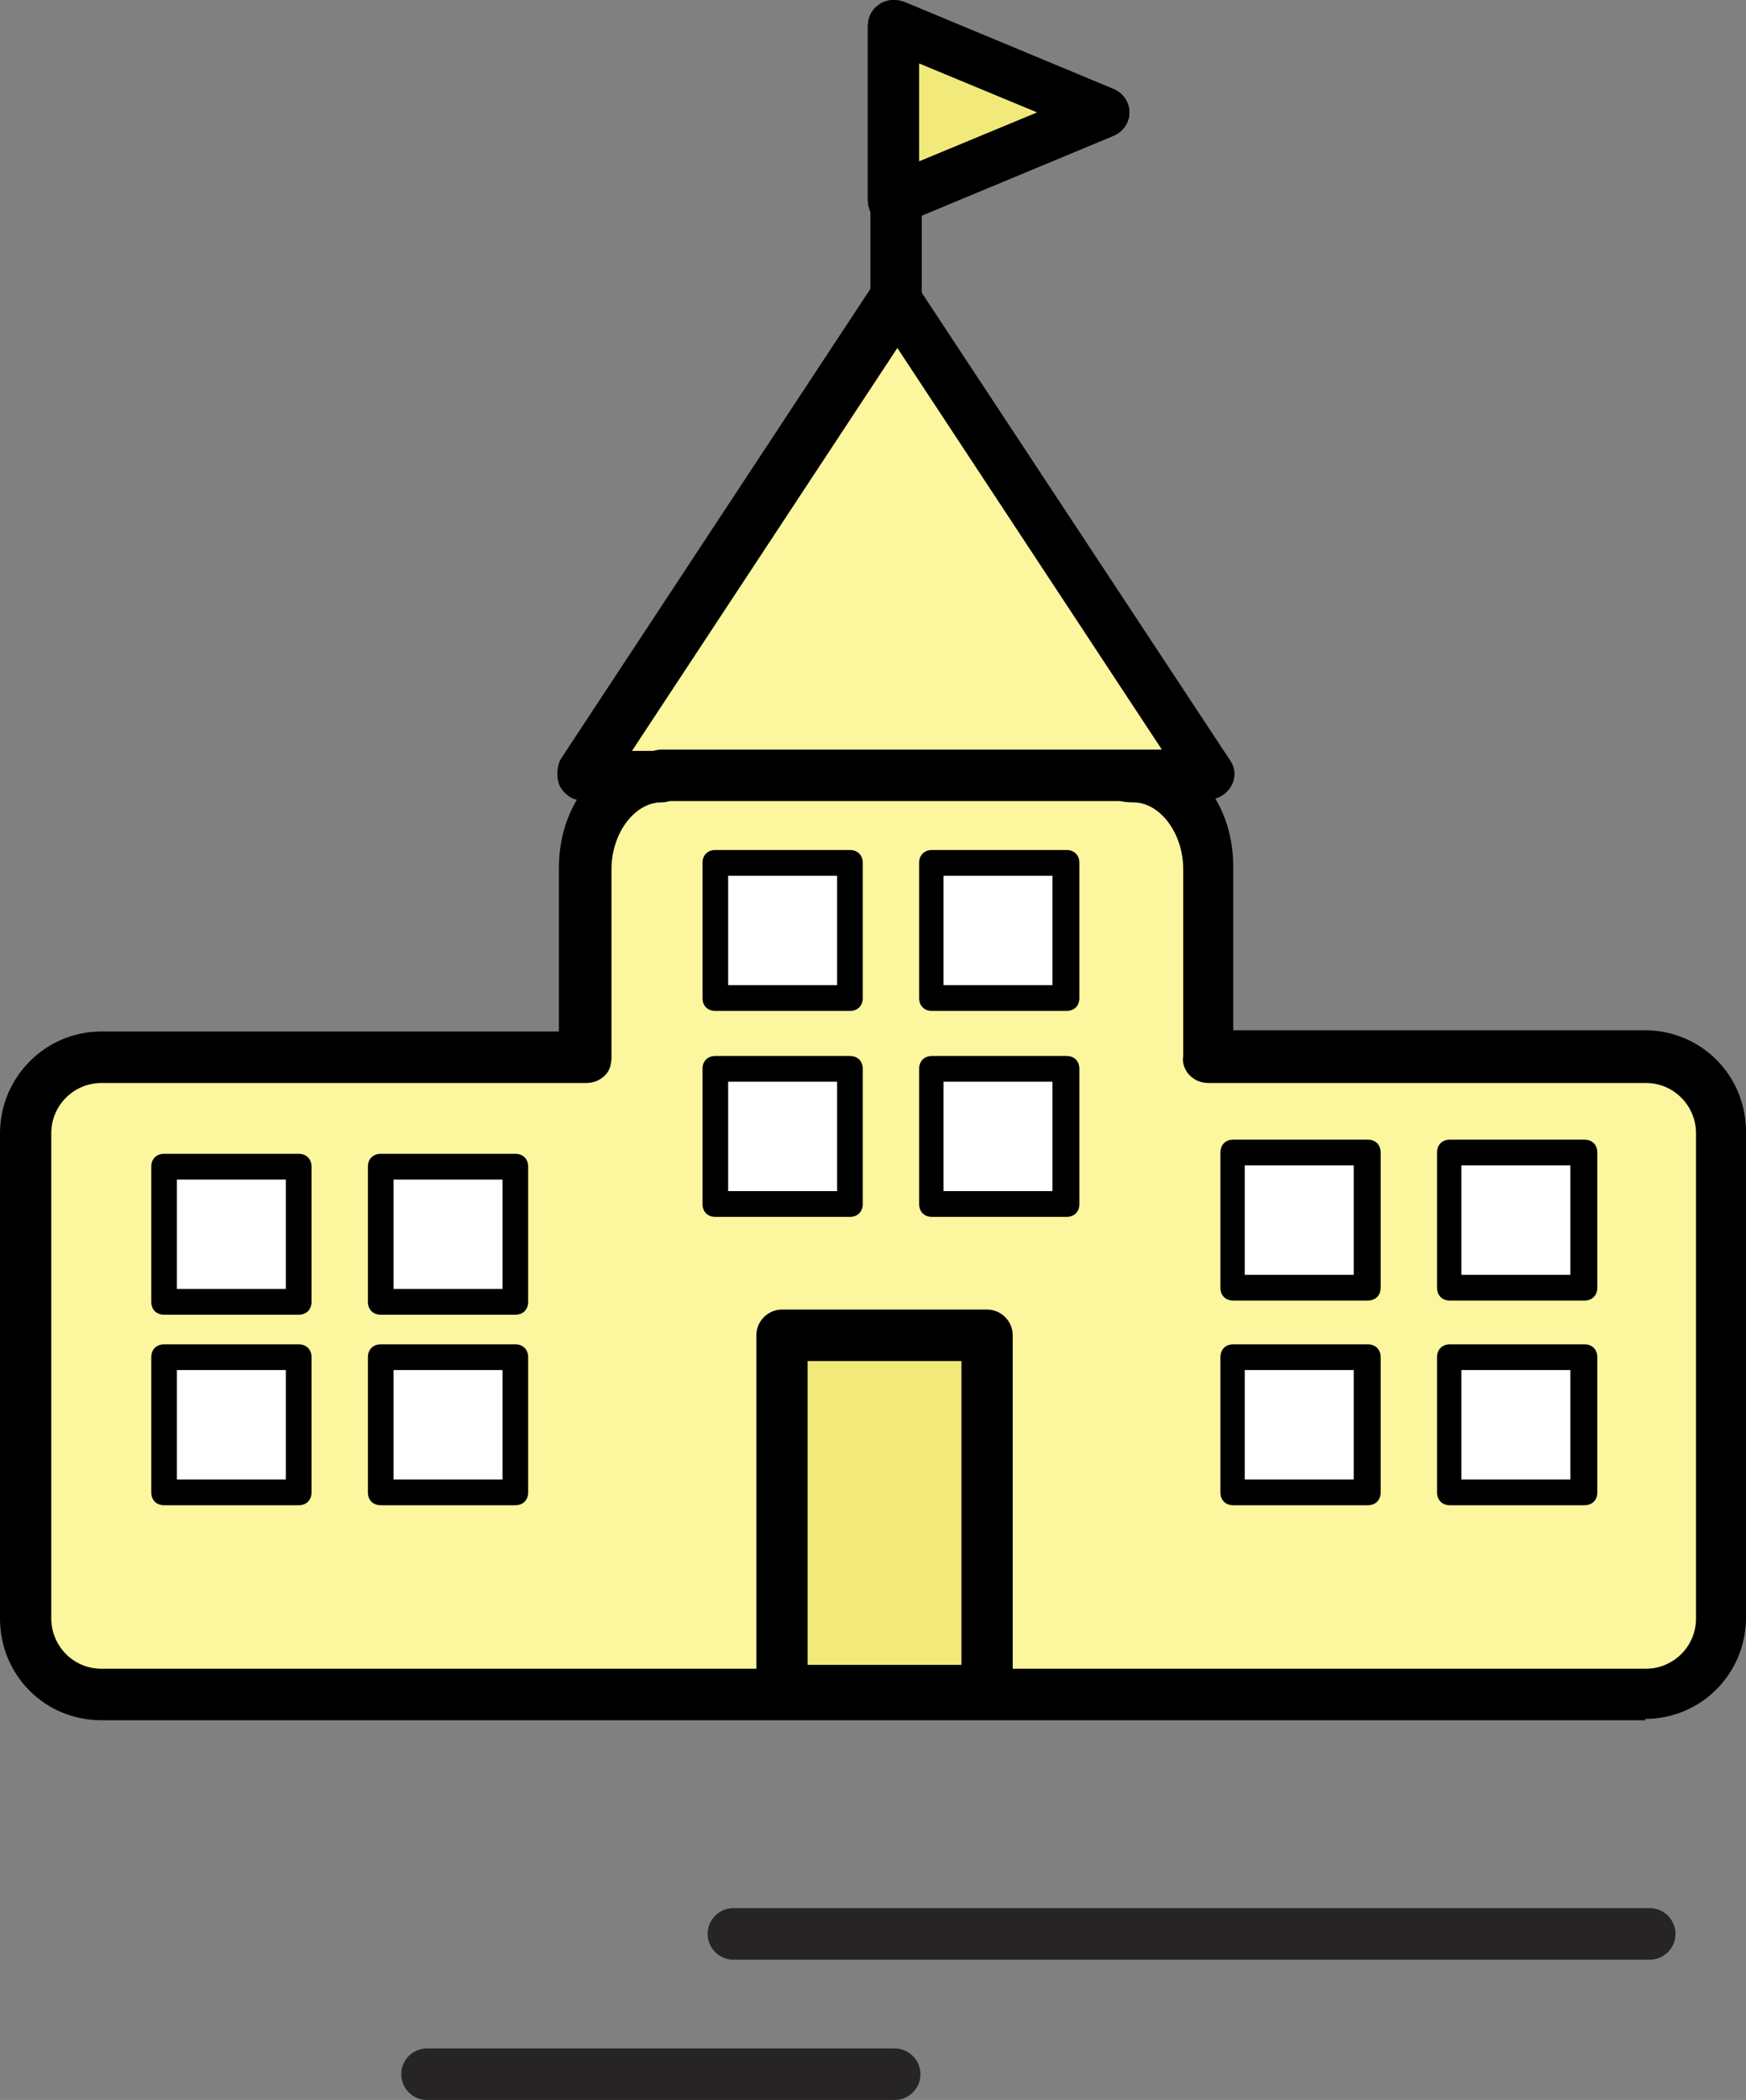
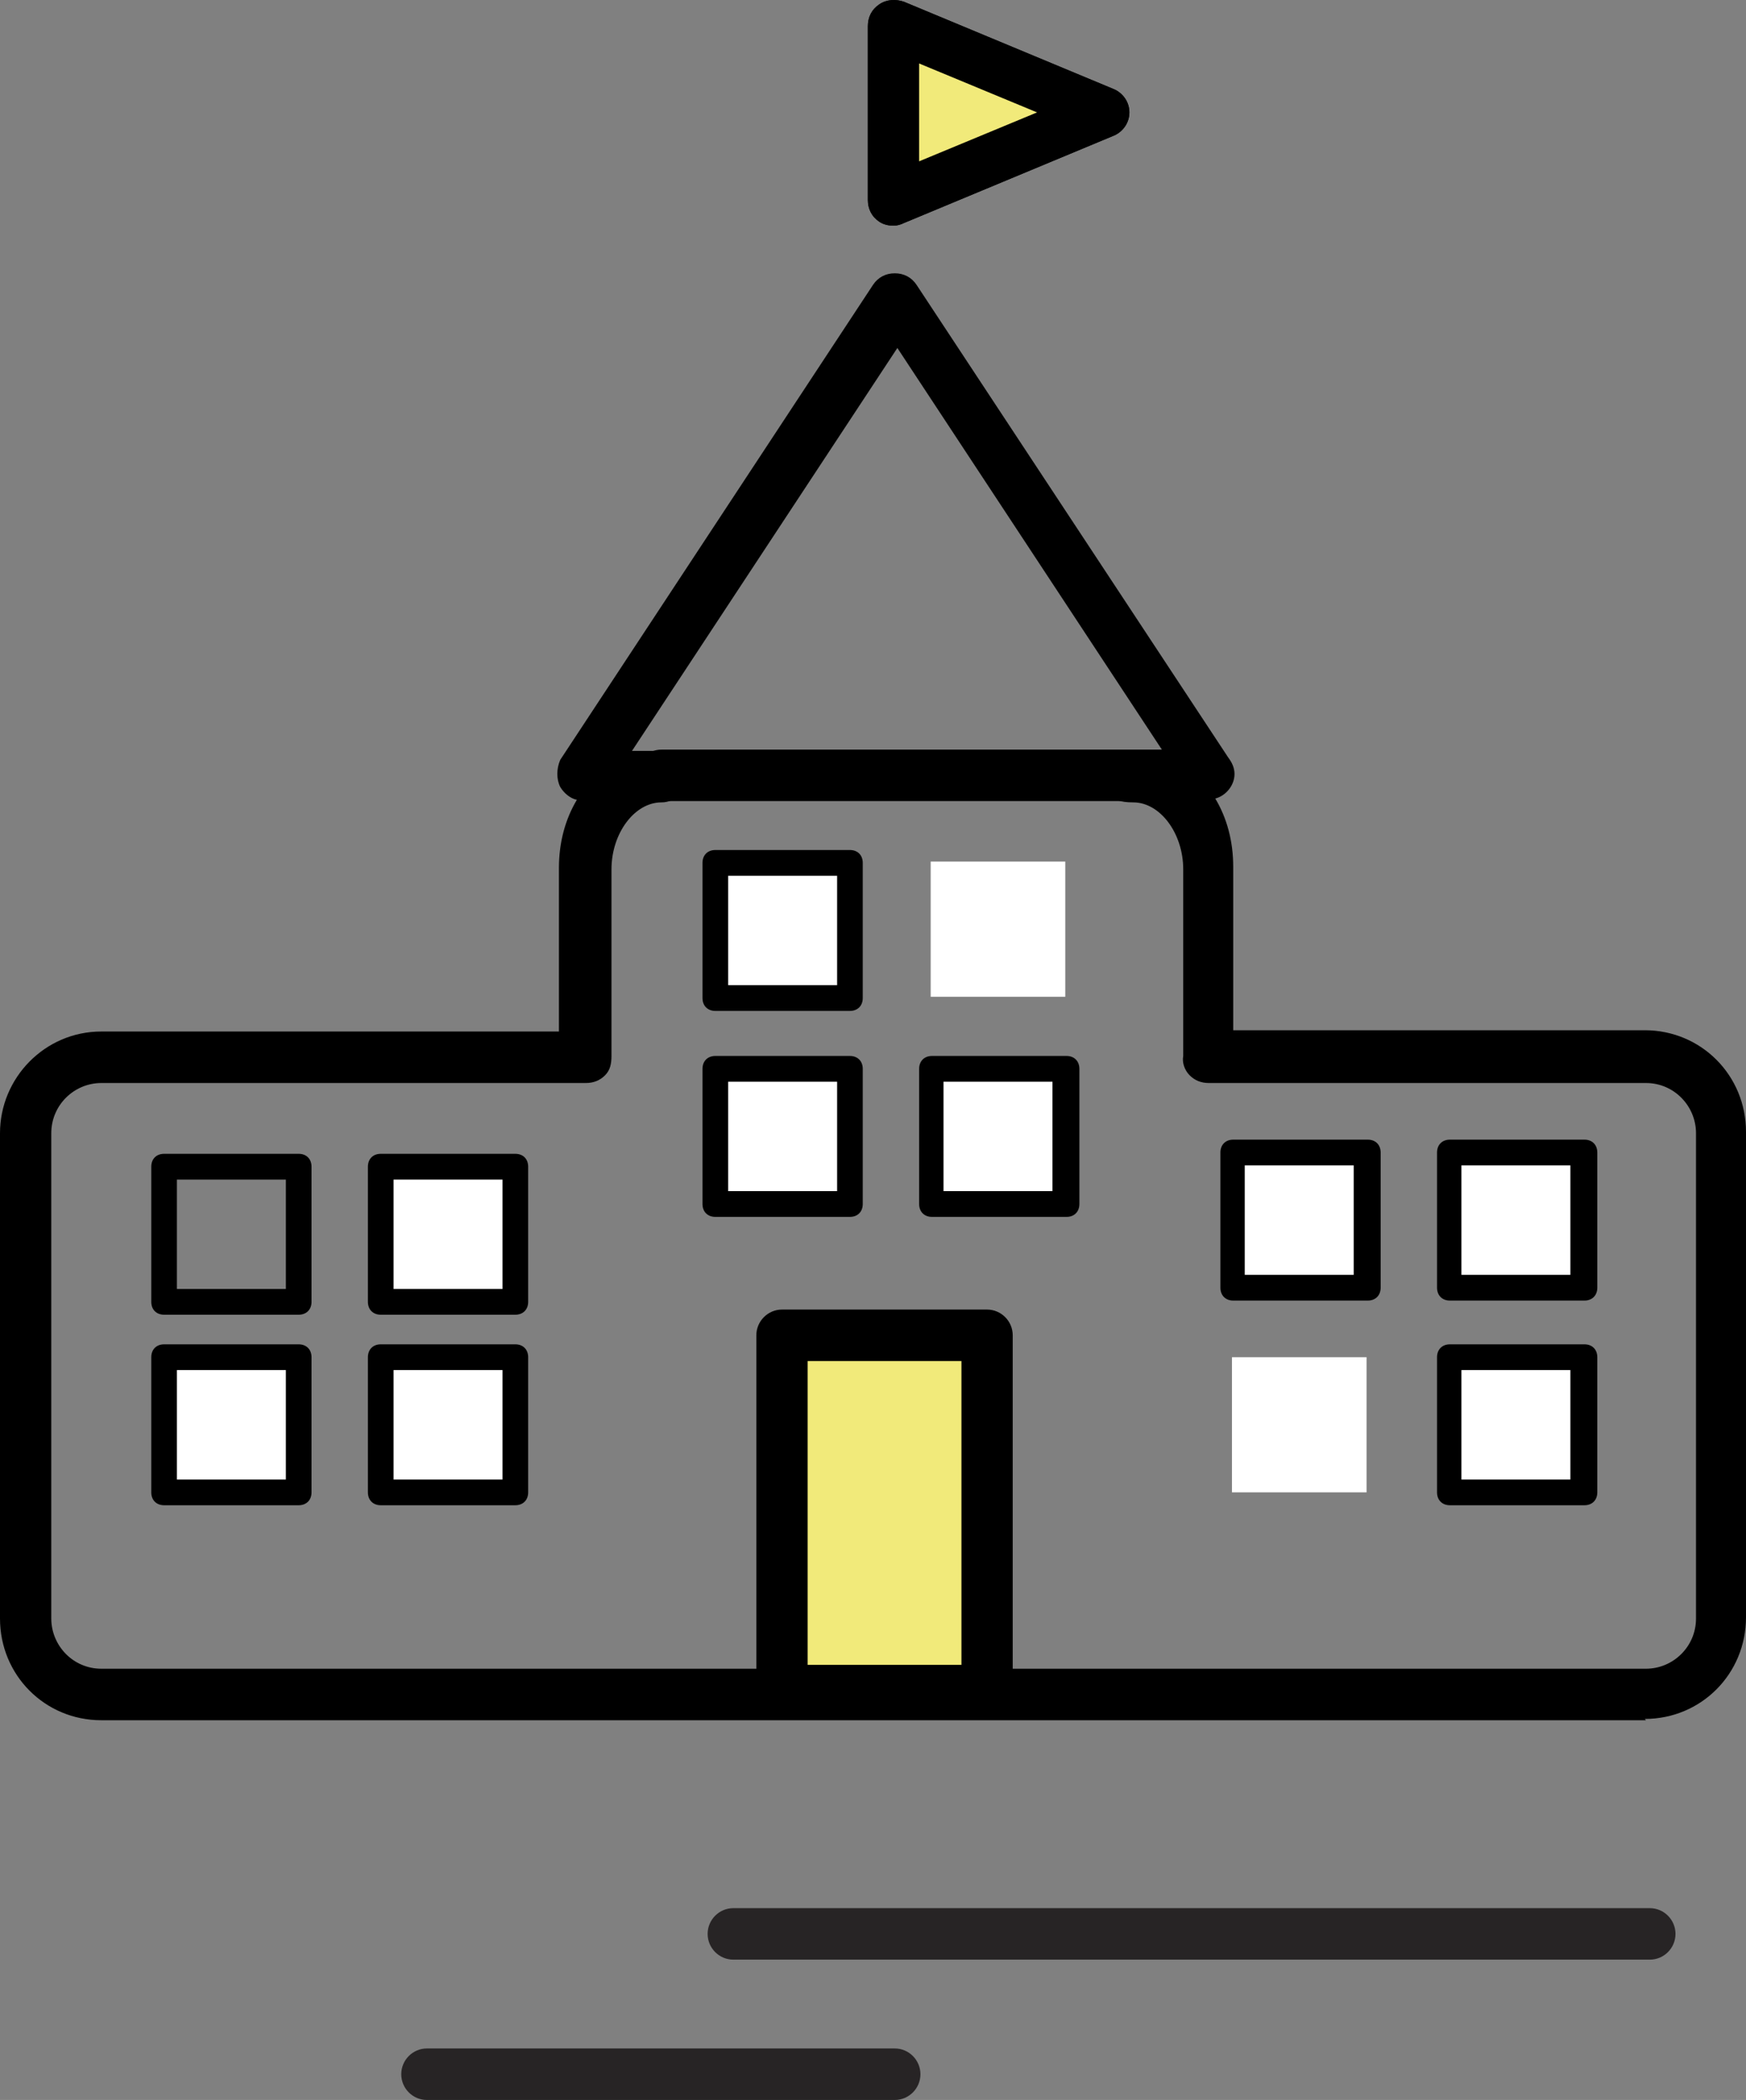
<svg xmlns="http://www.w3.org/2000/svg" fill="none" width="84" height="101" viewBox="0 0 84 101">
  <rect x="0" y="0" width="84" height="101" fill="#808080" stroke="none" />
  <g>
    <g>
      <path d="M42.987,5.406L42.987,1.258L48.044,3.301L53.101,5.406L48.044,7.511L42.987,9.616L42.987,5.406Z" fill="#F1EA7A" fill-opacity="1" style="mix-blend-mode:passthrough" />
    </g>
    <g>
      <path d="M42.987,10.854C42.74,10.854,42.493,10.792,42.308,10.668C41.938,10.421,41.753,10.049,41.753,9.616L41.753,1.258C41.753,0.824,41.938,0.453,42.308,0.205C42.678,-0.042,43.11,-0.042,43.48,0.081L53.595,4.291C54.026,4.477,54.335,4.911,54.335,5.406C54.335,5.901,54.026,6.335,53.595,6.52L43.48,10.73C43.357,10.792,43.172,10.854,42.987,10.854ZM44.22,3.053L44.22,7.759L49.894,5.406L44.22,3.053Z" fill="#000000" fill-opacity="1" style="mix-blend-mode:passthrough" />
    </g>
    <g>
      <path d="M42.987,5.406L42.987,1.258L48.044,3.301L53.101,5.406L48.044,7.511L42.987,9.616L42.987,5.406Z" fill="#F1EA7A" fill-opacity="1" style="mix-blend-mode:passthrough" />
    </g>
    <g>
      <path d="M42.987,10.854C42.74,10.854,42.493,10.792,42.308,10.668C41.938,10.421,41.753,10.049,41.753,9.616L41.753,1.258C41.753,0.824,41.938,0.453,42.308,0.205C42.678,-0.042,43.11,-0.042,43.48,0.081L53.595,4.291C54.026,4.477,54.335,4.911,54.335,5.406C54.335,5.901,54.026,6.335,53.595,6.52L43.48,10.73C43.357,10.792,43.172,10.854,42.987,10.854ZM44.22,3.053L44.22,7.759L49.894,5.406L44.22,3.053Z" fill="#000000" fill-opacity="1" style="mix-blend-mode:passthrough" />
    </g>
    <g>
-       <path d="M43.11,17.355C42.432,17.355,41.877,16.798,41.877,16.117L41.877,8.749C41.877,8.068,42.432,7.511,43.11,7.511C43.789,7.511,44.344,8.068,44.344,8.749L44.344,16.117C44.344,16.798,43.789,17.355,43.11,17.355Z" fill="#000000" fill-opacity="1" style="mix-blend-mode:passthrough" />
-     </g>
+       </g>
    <g>
-       <path d="M79.189,50.85L58.159,50.85C58.159,50.726,58.159,50.603,58.159,50.417L58.159,41.749C58.159,39.272,56.555,37.291,54.52,37.291L58.22,37.291L50.696,25.899L43.172,14.507L35.648,25.899L28.123,37.291L31.824,37.291C29.789,37.291,28.185,39.272,28.185,41.749L28.185,50.417C28.185,50.541,28.185,50.665,28.185,50.85L4.934,50.85C2.899,50.85,1.295,52.46,1.295,54.503L1.295,77.844C1.295,79.888,2.899,81.497,4.934,81.497L79.251,81.497C81.286,81.497,82.89,79.888,82.89,77.844L82.89,54.503C82.89,52.46,81.286,50.85,79.251,50.85L79.189,50.85Z" fill="#FCF69F" fill-opacity="1" style="mix-blend-mode:passthrough" />
-     </g>
+       </g>
    <g>
      <path d="M79.189,82.736L4.872,82.736C2.159,82.736,0,80.569,0,77.844L0,54.503C0,51.841,2.159,49.612,4.872,49.612L26.89,49.612L26.89,41.749C26.89,40.511,27.198,39.396,27.753,38.468C27.445,38.406,27.137,38.158,26.952,37.848C26.767,37.477,26.767,36.982,26.952,36.548L42,13.702C42.247,13.331,42.617,13.145,43.048,13.145C43.48,13.145,43.85,13.331,44.097,13.702L59.084,36.424C59.269,36.672,59.392,36.92,59.392,37.229C59.392,37.787,58.96,38.282,58.467,38.406C59.022,39.334,59.33,40.449,59.33,41.687L59.33,49.55L79.128,49.55C81.841,49.55,84,51.717,84,54.441L84,77.783C84,80.507,81.841,82.674,79.128,82.674L79.189,82.736ZM4.872,52.089C3.577,52.089,2.467,53.141,2.467,54.503L2.467,77.844C2.467,79.145,3.515,80.259,4.872,80.259L79.189,80.259C80.484,80.259,81.595,79.207,81.595,77.844L81.595,54.503C81.595,53.203,80.546,52.089,79.189,52.089L58.159,52.089C57.788,52.089,57.48,51.965,57.233,51.717C56.987,51.469,56.863,51.098,56.925,50.788C56.925,50.664,56.925,50.603,56.925,50.479L56.925,41.811C56.925,40.077,55.815,38.591,54.52,38.591C53.225,38.591,53.286,38.034,53.286,37.353C53.286,36.672,53.841,36.115,54.52,36.115L55.938,36.115L43.172,16.736L30.405,36.115L31.824,36.115C32.502,36.115,33.057,36.672,33.057,37.353C33.057,38.034,32.502,38.591,31.824,38.591C30.529,38.591,29.418,40.077,29.418,41.811L29.418,50.479C29.418,50.603,29.418,50.664,29.418,50.788C29.418,51.16,29.357,51.469,29.11,51.717C28.863,51.965,28.555,52.089,28.185,52.089L4.934,52.089L4.872,52.089Z" fill="#000000" fill-opacity="1" style="mix-blend-mode:passthrough" />
    </g>
    <g>
      <rect x="37.621" y="64.223" width="9.868" height="17.088" rx="0" fill="#F1EA7A" fill-opacity="1" style="mix-blend-mode:passthrough" />
    </g>
    <g>
      <path d="M47.489,82.55L37.621,82.55C36.943,82.55,36.388,81.993,36.388,81.312L36.388,64.223C36.388,63.542,36.943,62.985,37.621,62.985L47.489,62.985C48.167,62.985,48.722,63.542,48.722,64.223L48.722,81.312C48.722,81.993,48.167,82.55,47.489,82.55ZM38.855,80.073L46.255,80.073L46.255,65.462L38.855,65.462L38.855,80.073Z" fill="#000000" fill-opacity="1" style="mix-blend-mode:passthrough" />
    </g>
    <g>
-       <rect x="7.894" y="56.113" width="6.476" height="6.501" rx="0" fill="#FFFFFF" fill-opacity="1" style="mix-blend-mode:passthrough" />
-     </g>
+       </g>
    <g>
      <path d="M14.37,63.233L7.894,63.233C7.524,63.233,7.278,62.985,7.278,62.614L7.278,56.113C7.278,55.741,7.524,55.494,7.894,55.494L14.37,55.494C14.74,55.494,14.987,55.741,14.987,56.113L14.987,62.614C14.987,62.985,14.74,63.233,14.37,63.233ZM8.511,61.995L13.753,61.995L13.753,56.732L8.511,56.732L8.511,61.995Z" fill="#000000" fill-opacity="1" style="mix-blend-mode:passthrough" />
    </g>
    <g>
      <rect x="18.317" y="56.113" width="6.476" height="6.501" rx="0" fill="#FFFFFF" fill-opacity="1" style="mix-blend-mode:passthrough" />
    </g>
    <g>
      <path d="M24.793,63.233L18.317,63.233C17.947,63.233,17.7,62.985,17.7,62.614L17.7,56.113C17.7,55.741,17.947,55.494,18.317,55.494L24.793,55.494C25.163,55.494,25.41,55.741,25.41,56.113L25.41,62.614C25.41,62.985,25.163,63.233,24.793,63.233ZM18.934,61.995L24.176,61.995L24.176,56.732L18.934,56.732L18.934,61.995Z" fill="#000000" fill-opacity="1" style="mix-blend-mode:passthrough" />
    </g>
    <g>
      <rect x="7.894" y="65.276" width="6.476" height="6.501" rx="0" fill="#FFFFFF" fill-opacity="1" style="mix-blend-mode:passthrough" />
    </g>
    <g>
      <path d="M14.37,72.396L7.894,72.396C7.524,72.396,7.278,72.148,7.278,71.777L7.278,65.276C7.278,64.905,7.524,64.657,7.894,64.657L14.37,64.657C14.74,64.657,14.987,64.905,14.987,65.276L14.987,71.777C14.987,72.148,14.74,72.396,14.37,72.396ZM8.511,71.158L13.753,71.158L13.753,65.895L8.511,65.895L8.511,71.158Z" fill="#000000" fill-opacity="1" style="mix-blend-mode:passthrough" />
    </g>
    <g>
      <rect x="18.317" y="65.276" width="6.476" height="6.501" rx="0" fill="#FFFFFF" fill-opacity="1" style="mix-blend-mode:passthrough" />
    </g>
    <g>
      <path d="M24.793,72.396L18.317,72.396C17.947,72.396,17.7,72.148,17.7,71.777L17.7,65.276C17.7,64.905,17.947,64.657,18.317,64.657L24.793,64.657C25.163,64.657,25.41,64.905,25.41,65.276L25.41,71.777C25.41,72.148,25.163,72.396,24.793,72.396ZM18.934,71.158L24.176,71.158L24.176,65.895L18.934,65.895L18.934,71.158Z" fill="#000000" fill-opacity="1" style="mix-blend-mode:passthrough" />
    </g>
    <g>
      <rect x="59.269" y="55.37" width="6.476" height="6.501" rx="0" fill="#FFFFFF" fill-opacity="1" style="mix-blend-mode:passthrough" />
    </g>
    <g>
      <path d="M65.806,62.552L59.33,62.552C58.96,62.552,58.714,62.304,58.714,61.933L58.714,55.432C58.714,55.06,58.96,54.813,59.33,54.813L65.806,54.813C66.176,54.813,66.423,55.06,66.423,55.432L66.423,61.933C66.423,62.304,66.176,62.552,65.806,62.552ZM59.885,61.314L65.128,61.314L65.128,56.051L59.885,56.051L59.885,61.314Z" fill="#000000" fill-opacity="1" style="mix-blend-mode:passthrough" />
    </g>
    <g>
      <rect x="69.692" y="55.37" width="6.476" height="6.501" rx="0" fill="#FFFFFF" fill-opacity="1" style="mix-blend-mode:passthrough" />
    </g>
    <g>
      <path d="M76.229,62.552L69.753,62.552C69.383,62.552,69.136,62.304,69.136,61.933L69.136,55.432C69.136,55.06,69.383,54.813,69.753,54.813L76.229,54.813C76.599,54.813,76.846,55.06,76.846,55.432L76.846,61.933C76.846,62.304,76.599,62.552,76.229,62.552ZM70.308,61.314L75.551,61.314L75.551,56.051L70.308,56.051L70.308,61.314Z" fill="#000000" fill-opacity="1" style="mix-blend-mode:passthrough" />
    </g>
    <g>
      <rect x="59.269" y="65.276" width="6.476" height="6.501" rx="0" fill="#FFFFFF" fill-opacity="1" style="mix-blend-mode:passthrough" />
    </g>
    <g>
-       <path d="M65.806,72.396L59.33,72.396C58.96,72.396,58.714,72.148,58.714,71.777L58.714,65.276C58.714,64.905,58.96,64.657,59.33,64.657L65.806,64.657C66.176,64.657,66.423,64.905,66.423,65.276L66.423,71.777C66.423,72.148,66.176,72.396,65.806,72.396ZM59.885,71.158L65.128,71.158L65.128,65.895L59.885,65.895L59.885,71.158Z" fill="#000000" fill-opacity="1" style="mix-blend-mode:passthrough" />
-     </g>
+       </g>
    <g>
      <rect x="69.692" y="65.276" width="6.476" height="6.501" rx="0" fill="#FFFFFF" fill-opacity="1" style="mix-blend-mode:passthrough" />
    </g>
    <g>
      <path d="M76.229,72.396L69.753,72.396C69.383,72.396,69.136,72.148,69.136,71.777L69.136,65.276C69.136,64.905,69.383,64.657,69.753,64.657L76.229,64.657C76.599,64.657,76.846,64.905,76.846,65.276L76.846,71.777C76.846,72.148,76.599,72.396,76.229,72.396ZM70.308,71.158L75.551,71.158L75.551,65.895L70.308,65.895L70.308,71.158Z" fill="#000000" fill-opacity="1" style="mix-blend-mode:passthrough" />
    </g>
    <g>
      <rect x="34.414" y="41.439" width="6.476" height="6.501" rx="0" fill="#FFFFFF" fill-opacity="1" style="mix-blend-mode:passthrough" />
    </g>
    <g>
      <path d="M40.89,48.621L34.414,48.621C34.044,48.621,33.797,48.374,33.797,48.002L33.797,41.501C33.797,41.13,34.044,40.882,34.414,40.882L40.89,40.882C41.26,40.882,41.507,41.13,41.507,41.501L41.507,48.002C41.507,48.374,41.26,48.621,40.89,48.621ZM35.031,47.383L40.273,47.383L40.273,42.12L35.031,42.12L35.031,47.383Z" fill="#000000" fill-opacity="1" style="mix-blend-mode:passthrough" />
    </g>
    <g>
      <rect x="44.775" y="41.439" width="6.476" height="6.501" rx="0" fill="#FFFFFF" fill-opacity="1" style="mix-blend-mode:passthrough" />
    </g>
    <g>
-       <path d="M51.313,48.621L44.837,48.621C44.467,48.621,44.22,48.374,44.22,48.002L44.22,41.501C44.22,41.13,44.467,40.882,44.837,40.882L51.313,40.882C51.683,40.882,51.929,41.13,51.929,41.501L51.929,48.002C51.929,48.374,51.683,48.621,51.313,48.621ZM45.392,47.383L50.634,47.383L50.634,42.12L45.392,42.12L45.392,47.383Z" fill="#000000" fill-opacity="1" style="mix-blend-mode:passthrough" />
-     </g>
+       </g>
    <g>
      <rect x="34.414" y="51.346" width="6.476" height="6.501" rx="0" fill="#FFFFFF" fill-opacity="1" style="mix-blend-mode:passthrough" />
    </g>
    <g>
      <path d="M40.89,58.527L34.414,58.527C34.044,58.527,33.797,58.28,33.797,57.908L33.797,51.407C33.797,51.036,34.044,50.788,34.414,50.788L40.89,50.788C41.26,50.788,41.507,51.036,41.507,51.407L41.507,57.908C41.507,58.28,41.26,58.527,40.89,58.527ZM35.031,57.289L40.273,57.289L40.273,52.027L35.031,52.027L35.031,57.289Z" fill="#000000" fill-opacity="1" style="mix-blend-mode:passthrough" />
    </g>
    <g>
      <rect x="44.775" y="51.346" width="6.476" height="6.501" rx="0" fill="#FFFFFF" fill-opacity="1" style="mix-blend-mode:passthrough" />
    </g>
    <g>
      <path d="M51.313,58.527L44.837,58.527C44.467,58.527,44.22,58.28,44.22,57.908L44.22,51.407C44.22,51.036,44.467,50.788,44.837,50.788L51.313,50.788C51.683,50.788,51.929,51.036,51.929,51.407L51.929,57.908C51.929,58.28,51.683,58.527,51.313,58.527ZM45.392,57.289L50.634,57.289L50.634,52.027L45.392,52.027L45.392,57.289Z" fill="#000000" fill-opacity="1" style="mix-blend-mode:passthrough" />
    </g>
    <g>
      <path d="M31.762,37.291L55.877,37.291L31.762,37.291Z" fill="#FCF69F" fill-opacity="1" style="mix-blend-mode:passthrough" />
    </g>
    <g>
      <path d="M55.938,38.529L31.824,38.529C31.145,38.529,30.59,37.972,30.59,37.291C30.59,36.61,31.145,36.053,31.824,36.053L55.938,36.053C56.617,36.053,57.172,36.61,57.172,37.291C57.172,37.972,56.617,38.529,55.938,38.529Z" fill="#000000" fill-opacity="1" style="mix-blend-mode:passthrough" />
    </g>
    <g>
      <path d="M79.374,94.251L35.278,94.251C34.599,94.251,34.044,93.694,34.044,93.013C34.044,92.332,34.599,91.775,35.278,91.775L79.374,91.775C80.053,91.775,80.608,92.332,80.608,93.013C80.608,93.694,80.053,94.251,79.374,94.251Z" fill="#272425" fill-opacity="1" style="mix-blend-mode:passthrough" />
    </g>
    <g>
      <path d="M43.048,101L20.537,101C19.859,101,19.304,100.443,19.304,99.762C19.304,99.081,19.859,98.523,20.537,98.523L43.048,98.523C43.727,98.523,44.282,99.081,44.282,99.762C44.282,100.443,43.727,101,43.048,101Z" fill="#272425" fill-opacity="1" style="mix-blend-mode:passthrough" />
    </g>
  </g>
</svg>